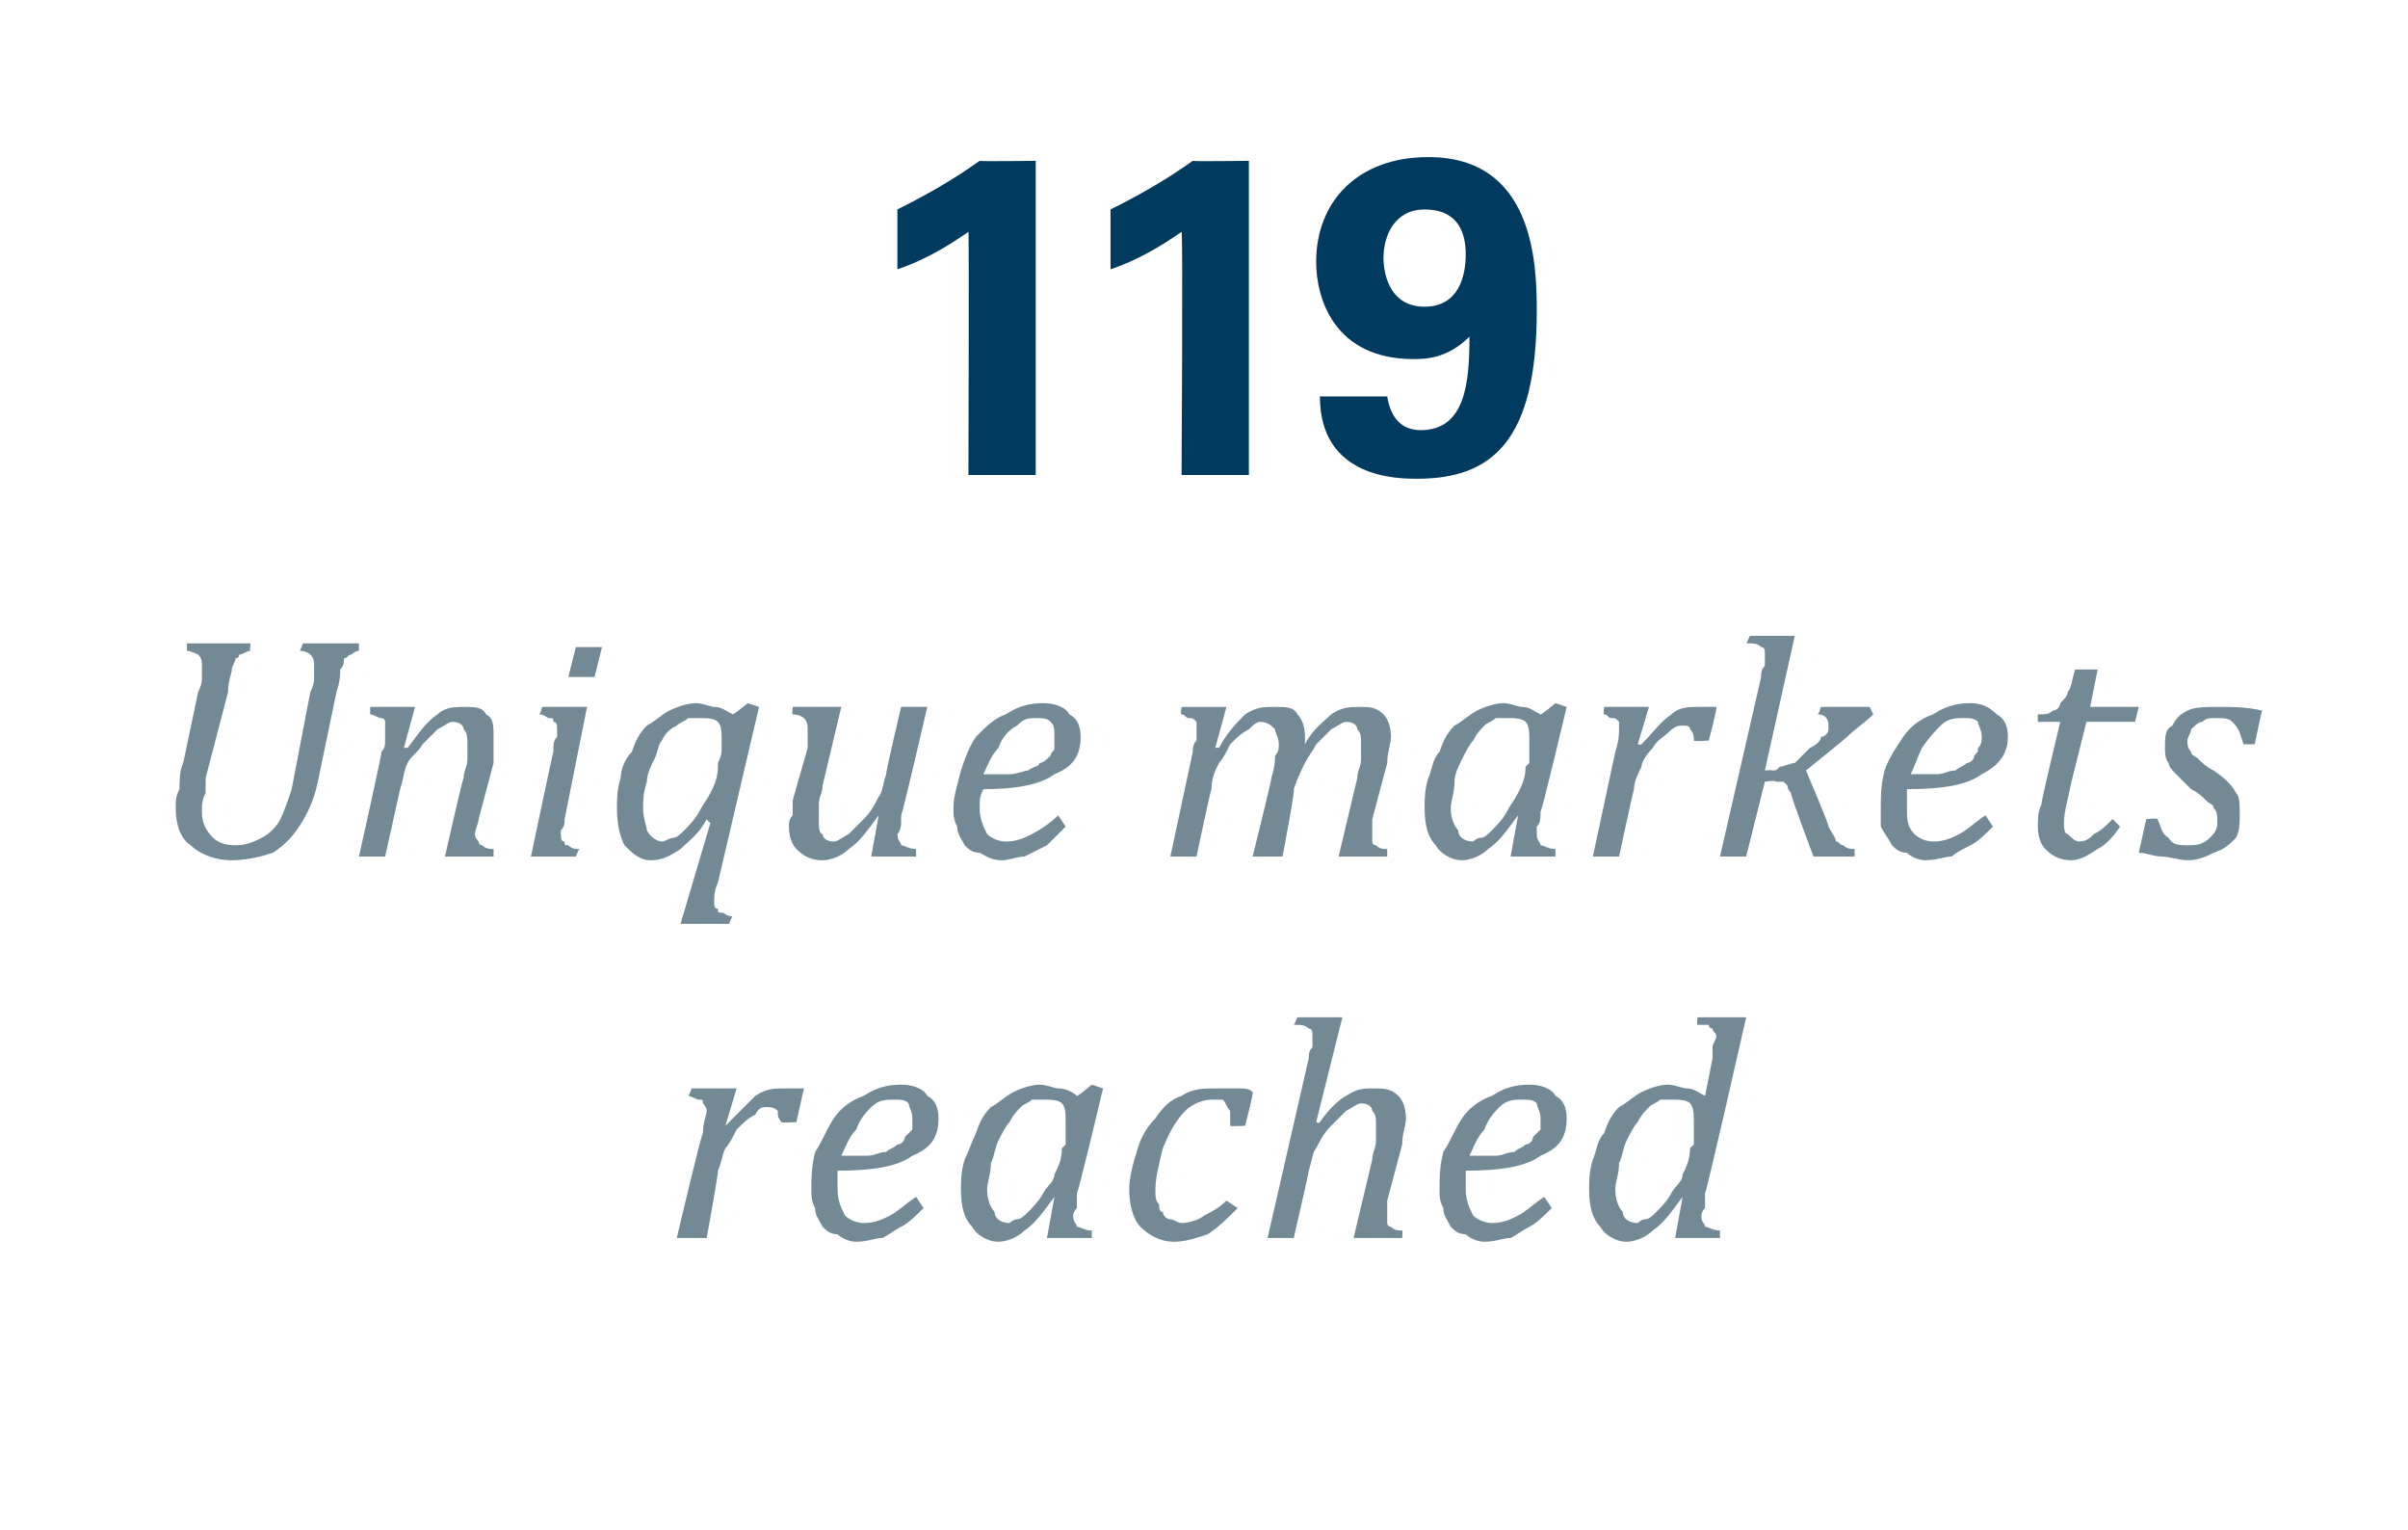
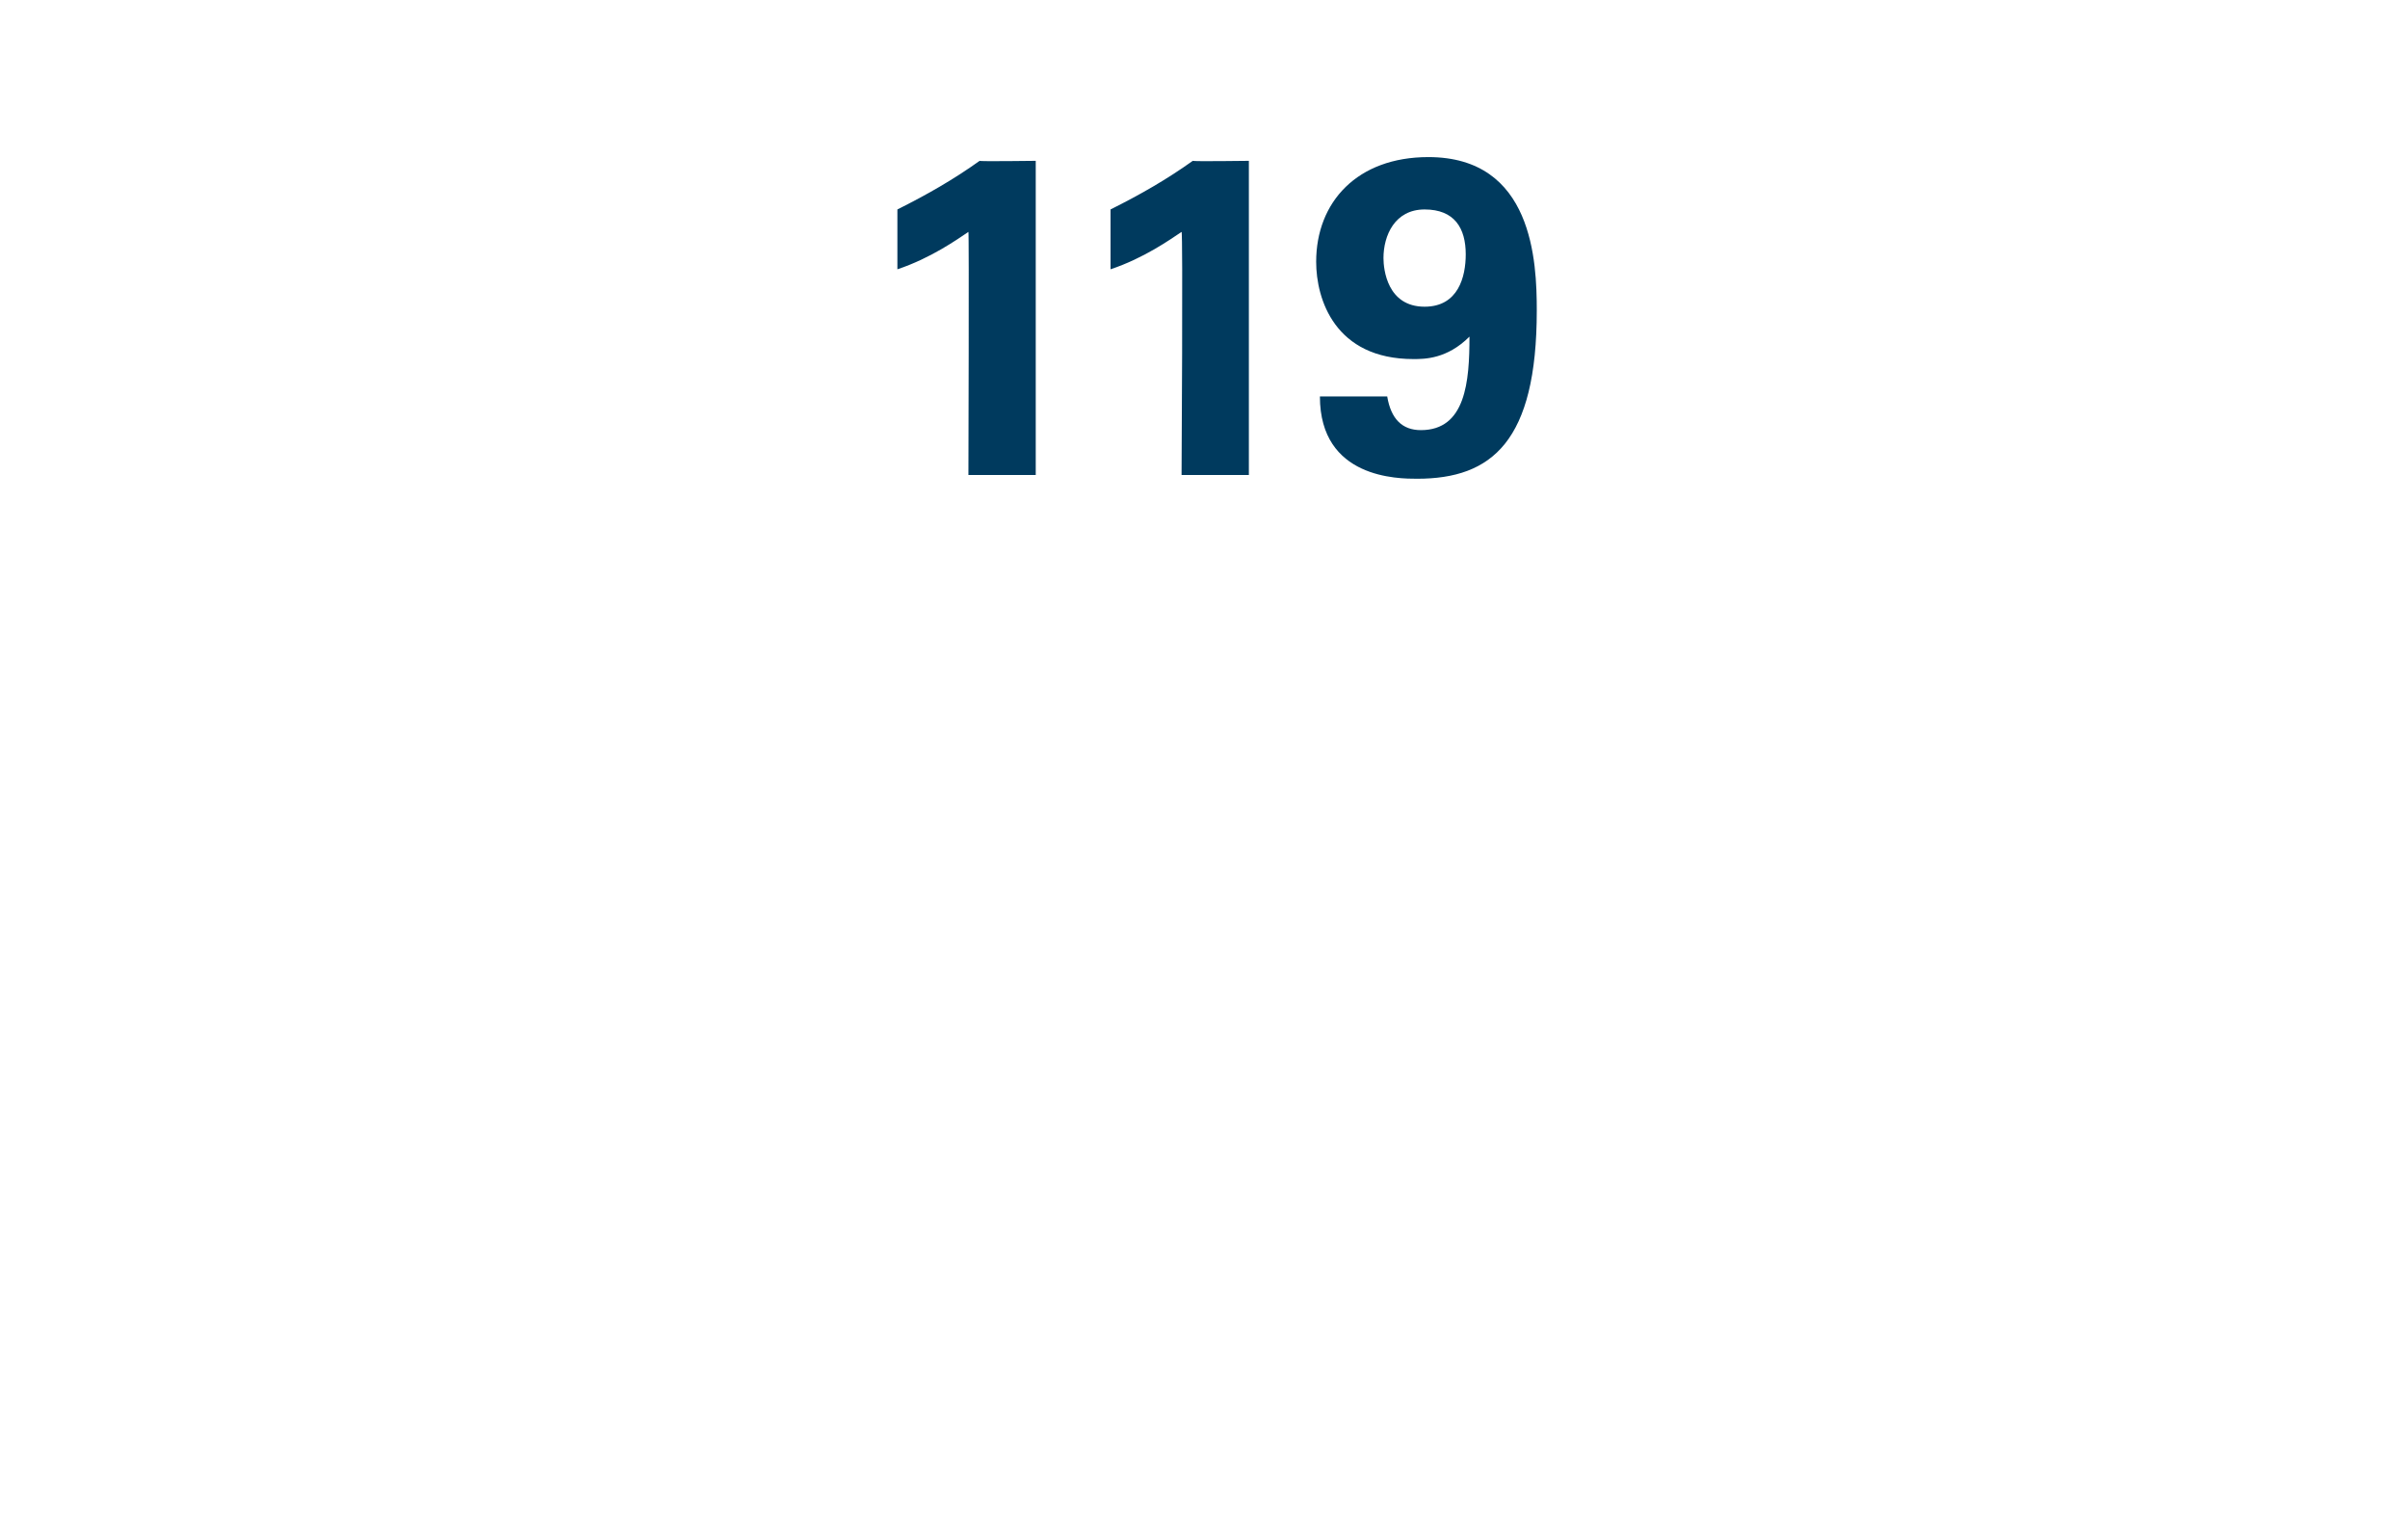
<svg xmlns="http://www.w3.org/2000/svg" version="1.1" width="64.4px" height="40.9px" viewBox="0 -4 64.4 40.9" style="top:-4px">
  <desc>119 Unique markets reached</desc>
  <defs />
  <g id="Polygon115854">
-     <path d="m19.4 25.1h.3l-.3 1s.04.02 0 0l.8-.8c.3-.2.5-.2.8-.2h.5l-.2.9s-.44.03-.4 0c-.1-.1-.1-.2-.1-.3c-.1-.1-.2-.1-.3-.1c-.1 0-.2 0-.3.2c-.2.1-.3.2-.5.4c-.1.2-.2.4-.3.5c-.1.2-.1.4-.2.6c.03-.01-.3 1.8-.3 1.8h-.8s.67-2.85.7-2.8c0-.3.1-.5.1-.6c0-.1-.1-.2-.1-.2c0-.1 0-.1-.1-.1c-.1 0-.2-.1-.3-.1c.01.04.1-.2.1-.2h.9zm5.3 3.2c-.2.2-.4.4-.6.5c-.2.1-.3.2-.5.3c-.2 0-.4.1-.7.1c-.2 0-.4-.1-.5-.2c-.2 0-.3-.1-.4-.2c-.1-.2-.2-.3-.2-.5c-.1-.2-.1-.3-.1-.5c0-.3 0-.6.1-1c.2-.3.3-.6.5-.9c.2-.3.5-.5.8-.6c.3-.2.6-.3 1-.3c.3 0 .6.1.7.3c.2.1.3.3.3.6c0 .5-.2.8-.7 1c-.4.3-1.1.4-2 .4v.5c0 .3.1.5.2.7c.1.1.3.2.5.2c.3 0 .5-.1.7-.2c.2-.1.4-.3.7-.5l.2.3zm-2.2-1.4h.7c.2 0 .3-.1.5-.1c.1-.1.2-.1.3-.2c.1 0 .2-.1.2-.2l.2-.2v-.3c0-.2-.1-.3-.1-.4c-.1-.1-.2-.1-.4-.1c-.2 0-.4 0-.6.2c-.1.1-.3.3-.4.6c-.2.2-.3.5-.4.7zm6.3-1.6c.02.02.4-.3.4-.3l.3.1s-.67 2.83-.7 2.8v.4c-.1.1-.1.2-.1.2c0 .2.1.2.1.3c.1 0 .2.1.4.1v.2H28l.2-1.1s-.02.03 0 0c-.3.4-.5.7-.8.9c-.2.2-.5.3-.7.3c-.3 0-.6-.2-.7-.4c-.2-.2-.3-.5-.3-1c0-.2 0-.5.1-.8c.1-.2.2-.5.3-.7c.1-.3.2-.5.4-.7c.2-.1.4-.3.6-.4c.2-.1.5-.2.7-.2c.2 0 .4.1.5.1c.2 0 .4.1.5.2zm-.3 1.3v-.6c0-.2 0-.4-.1-.5c-.1-.1-.3-.1-.5-.1h-.3c-.1.1-.2.1-.3.2c-.1.1-.2.2-.3.4c-.1.1-.2.3-.3.5c-.1.2-.1.4-.2.6c0 .3-.1.5-.1.7c0 .3.1.5.2.6c0 .2.2.3.4.3c0 0 .1-.1.2-.1c.1 0 .2-.1.3-.2c.1-.1.3-.3.4-.5c.1-.2.3-.3.3-.5c.1-.2.2-.4.2-.7l.1-.1zm4.4-.5v-.4c-.1-.1-.1-.2-.2-.3h-.3c-.2 0-.5.1-.7.3c-.2.2-.4.5-.6 1c-.1.4-.2.8-.2 1.1c0 .2 0 .3.1.4c0 .1 0 .2.1.2c0 .1.1.2.2.2c.1 0 .2.1.3.1c.2 0 .5-.1.6-.2c.2-.1.4-.2.6-.4l.3.2c-.3.3-.5.5-.8.7c-.3.1-.6.2-.9.2c-.4 0-.7-.2-.9-.4c-.2-.2-.3-.6-.3-1c0-.3.1-.7.2-1c.1-.4.3-.7.5-.9c.2-.3.4-.5.7-.6c.3-.2.6-.2.9-.2h.6c.2 0 .3 0 .4.1c.04-.02-.2.9-.2.9c0 0-.39.02-.4 0zm4.6 3h-1.3l.5-2.1c0-.2.1-.3.1-.5v-.4c0-.2 0-.3-.1-.4c0-.1-.1-.2-.3-.2c-.1 0-.2.1-.4.2l-.4.4c-.2.2-.3.4-.4.6c-.1.1-.1.3-.2.6c.02-.01-.4 1.8-.4 1.8h-.7l1.1-4.8c0-.1 0-.2.1-.3v-.3c0-.1 0-.2-.1-.2c-.1-.1-.2-.1-.4-.1c.01.01.1-.2.1-.2h1.2l-.7 2.8s.09.05.1 0c.2-.3.5-.6.7-.7c.3-.2.5-.2.7-.2c.3 0 .5 0 .7.2c.1.1.2.3.2.6c0 .2-.1.4-.1.7l-.4 1.5v.6c0 .1.1.1.1.1c.1.1.2.1.3.1c.02-.02 0 .2 0 .2zm4-.8c-.2.2-.4.4-.6.5c-.2.1-.3.2-.5.3c-.2 0-.4.1-.7.1c-.2 0-.4-.1-.5-.2c-.2 0-.3-.1-.4-.2c-.1-.2-.2-.3-.2-.5c-.1-.2-.1-.3-.1-.5c0-.3 0-.6.1-1c.2-.3.3-.6.5-.9c.2-.3.5-.5.8-.6c.3-.2.6-.3 1-.3c.3 0 .6.1.7.3c.2.1.3.3.3.6c0 .5-.2.8-.7 1c-.4.3-1.1.4-2 .4v.5c0 .3.1.5.2.7c.1.1.3.2.5.2c.3 0 .5-.1.7-.2c.2-.1.4-.3.7-.5l.2.3zm-2.2-1.4h.7c.2 0 .3-.1.5-.1c.1-.1.2-.1.3-.2c.1 0 .2-.1.2-.2l.2-.2v-.3c0-.2-.1-.3-.1-.4c-.1-.1-.2-.1-.4-.1c-.2 0-.4 0-.6.2c-.1.1-.3.3-.4.6c-.2.2-.3.5-.4.7zm6.5-2.6v-.3c0-.1.1-.2.1-.3c0-.1-.1-.1-.1-.2c0 0-.1 0-.1-.1h-.3c-.03.01 0-.2 0-.2h1.3s-1.07 4.73-1.1 4.7v.4c-.1.1-.1.2-.1.2c0 .2.1.2.1.3c.1 0 .2.1.4.1v.2h-1.2L45 28s-.03.03 0 0c-.3.4-.5.7-.8.9c-.2.2-.5.3-.7.3c-.3 0-.6-.2-.7-.4c-.2-.2-.3-.5-.3-1c0-.2 0-.5.1-.8c.1-.2.1-.5.3-.7c.1-.3.2-.5.4-.7c.2-.1.4-.3.6-.4c.2-.1.5-.2.7-.2c.2 0 .4.1.5.1c.2 0 .3.1.5.2l.2-1zm-.5 2.3v-.6c0-.2 0-.4-.1-.5c-.1-.1-.3-.1-.5-.1h-.3c-.1.1-.2.1-.3.2c-.1.1-.2.2-.3.4c-.1.1-.2.3-.3.5c-.1.2-.1.4-.2.6c0 .3-.1.5-.1.7c0 .3.1.5.2.6c0 .2.2.3.4.3c0 0 .1-.1.2-.1c.1 0 .2-.1.3-.2c.1-.1.3-.3.4-.5c.1-.2.3-.3.3-.5c.1-.2.2-.4.2-.7l.1-.1z" stroke="none" fill="#738a96" />
-   </g>
+     </g>
  <g id="Polygon115853">
-     <path d="m5 13.4v-.2h1.7s-.03.23 0 .2c-.1 0-.2.1-.3.1c0 0 0 .1-.1.1c0 .1-.1.2-.1.3c0 .1-.1.3-.1.6l-.6 2.3v.4c-.1.2-.1.3-.1.5c0 .3.1.5.3.7c.1.1.3.2.6.2c.3 0 .5-.1.7-.2c.2-.1.4-.3.5-.5c.1-.2.2-.5.3-.8l.5-2.6c.1-.2.1-.3.1-.4v-.3c0-.1 0-.2-.1-.3c0 0-.1-.1-.3-.1c.03.03.1-.2.1-.2h1.5v.2c-.1 0-.2.1-.2.1c-.1 0-.1.1-.2.1c0 .1 0 .2-.1.3c0 .1 0 .3-.1.6l-.5 2.4c-.1.5-.3.9-.5 1.2c-.2.3-.4.5-.7.7c-.3.1-.7.2-1.1.2c-.5 0-.9-.2-1.1-.4c-.3-.2-.4-.6-.4-1c0-.2 0-.3.1-.5c0-.2 0-.5.1-.7l.4-1.9c.1-.2.1-.3.1-.4v-.3c0-.1 0-.2-.1-.3c0 0-.2-.1-.3-.1zm8.2 5.5h-1.3s.48-2.12.5-2.1c0-.2.1-.3.1-.5v-.4c0-.2 0-.3-.1-.4c0-.1-.1-.2-.3-.2c-.1 0-.2.1-.4.2l-.4.4c-.1.2-.3.3-.4.5c-.1.2-.1.4-.2.7l-.4 1.8h-.7s.64-2.85.6-2.8c.1-.1.1-.2.1-.3v-.5c0-.1-.1-.1-.1-.1c-.1 0-.2-.1-.3-.1v-.2h1.2l-.3 1.1s.09-.02.1 0c.3-.4.5-.7.8-.9c.2-.2.5-.2.7-.2c.3 0 .5 0 .6.2c.2.1.2.3.2.6v.7l-.4 1.5c0 .1-.1.3-.1.4c0 .1.1.2.1.2c0 .1.1.1.1.1c.1.1.2.1.3.1v.2zm2.9-5.6l-.2.8h-.7l.2-.8h.7zm-1 4.6c0 .1 0 .2-.1.3v.1c0 .1 0 .2.1.2c0 .1 0 .1.1.1c.1.1.2.1.3.1c-.01-.02-.1.2-.1.2h-1.2s.59-2.81.6-2.8c0-.2 0-.3.1-.4v-.2c0-.1 0-.2-.1-.2c0-.1 0-.1-.1-.1s-.1-.1-.3-.1c.04.04.1-.2.1-.2h1.2l-.6 3zm3.8 0c-.2.4-.5.6-.7.8c-.3.2-.5.3-.8.3c-.3 0-.5-.2-.7-.4c-.1-.2-.2-.5-.2-1c0-.2 0-.5.1-.8c0-.2.1-.5.3-.7c.1-.3.2-.5.4-.7c.2-.1.4-.3.6-.4c.2-.1.5-.2.7-.2c.2 0 .4.1.5.1c.2 0 .3.1.5.2c0 .02.4-.3.4-.3l.3.1l-1.1 4.7c-.1.2-.1.4-.1.5c0 .1 0 .2.1.2c0 .1 0 .1.1.1c.1 0 .1.1.3.1c-.02-.03-.1.2-.1.2h-1.3L19 18s-.1-.07-.1-.1zm.3-1.5c.1-.2.1-.3.1-.4v-.2c0-.2 0-.4-.1-.5c-.1-.1-.3-.1-.5-.1h-.3c-.1.1-.2.1-.3.2c-.2.1-.3.2-.4.4c-.1.1-.1.3-.2.5c-.1.2-.2.4-.2.6c-.1.3-.1.5-.1.7c0 .3.1.5.1.6c.1.2.3.3.4.3c.1 0 .2-.1.3-.1c.1 0 .2-.1.3-.2c.1-.1.3-.3.4-.5c.1-.2.2-.3.3-.5c.1-.2.2-.4.2-.7v-.1zm2-1.5h1.3L22 17c0 .2-.1.3-.1.5v.4c0 .2 0 .4.1.4c0 .1.1.2.3.2c.1 0 .2-.1.4-.2l.4-.4c.2-.2.3-.4.4-.6c.1-.1.1-.3.2-.6c-.03.02.4-1.8.4-1.8h.7s-.66 2.85-.7 2.9v.2c0 .2-.1.3-.1.3c0 .2.1.2.1.3c.1 0 .2.1.4.1v.2h-1.2l.2-1.1s-.01.03 0 0c-.3.4-.5.7-.8.9c-.2.2-.5.3-.7.3c-.3 0-.5-.1-.7-.3c-.1-.1-.2-.3-.2-.6c0-.1 0-.2.1-.3v-.4l.4-1.4v-.5c0-.1 0-.2-.1-.3c0 0-.1-.1-.3-.1c-.02.03 0-.2 0-.2zm7.3 3.2l-.5.5l-.6.3c-.2 0-.4.1-.6.1c-.3 0-.4-.1-.6-.2c-.2 0-.3-.1-.4-.2c-.1-.2-.2-.3-.2-.5c-.1-.2-.1-.3-.1-.5c0-.3.1-.6.2-1c.1-.3.2-.6.4-.9c.3-.3.5-.5.8-.6c.3-.2.6-.3 1-.3c.3 0 .6.1.7.3c.2.1.3.3.3.6c0 .5-.2.8-.7 1c-.4.3-1.1.4-1.9.4c-.1.2-.1.3-.1.5c0 .3.1.5.2.7c.1.1.3.2.5.2c.3 0 .5-.1.7-.2c.2-.1.5-.3.7-.5l.2.3zm-2.2-1.4h.7c.2 0 .4-.1.5-.1c.1-.1.3-.1.3-.2c.1 0 .2-.1.3-.2c0-.1.1-.1.1-.2v-.3c0-.2 0-.3-.1-.4c-.1-.1-.2-.1-.4-.1c-.2 0-.3 0-.5.2c-.2.1-.4.3-.5.6c-.2.2-.3.5-.4.7zm8.6-1v.2c.2-.4.5-.6.7-.8c.3-.2.5-.2.8-.2c.2 0 .4 0 .6.2c.1.1.2.3.2.6c0 .2-.1.4-.1.7l-.4 1.5v.6c0 .1.1.1.1.1c.1.1.2.1.3.1v.2h-1.3l.5-2.1c0-.2.1-.3.1-.5v-.4c0-.2 0-.3-.1-.4c0-.1-.1-.2-.3-.2c-.1 0-.2.1-.4.2l-.4.4c-.1.2-.2.3-.3.5c-.1.2-.2.4-.3.7c.05-.03-.3 1.8-.3 1.8h-.8s.53-2.12.5-2.1c.1-.3.1-.5.1-.6c.1-.1.1-.2.1-.3c0-.2-.1-.3-.1-.4c-.1-.1-.2-.2-.4-.2c-.1 0-.2.1-.3.2c-.2.1-.3.2-.5.4c-.1.2-.2.4-.3.5c-.1.2-.2.4-.2.7c-.02-.01-.4 1.8-.4 1.8h-.7l.6-2.8c0-.1 0-.2.1-.3v-.5c-.1-.1-.1-.1-.2-.1s-.1-.1-.2-.1c-.04.04 0-.2 0-.2h1.2l-.3 1.1s.07-.03.1 0c.2-.4.5-.7.7-.9c.3-.2.5-.2.8-.2c.3 0 .5 0 .6.2c.1.1.2.3.2.6zm6.3-.6c.02.02.4-.3.4-.3l.3.1s-.67 2.83-.7 2.8c0 .2 0 .3-.1.4v.2c0 .2.1.2.1.3c.1 0 .2.1.4.1v.2h-1.2l.2-1.1s-.03.03 0 0c-.3.4-.5.7-.8.9c-.2.2-.5.3-.7.3c-.3 0-.6-.2-.7-.4c-.2-.2-.3-.5-.3-1c0-.2 0-.5.1-.8c.1-.2.1-.5.3-.7c.1-.3.2-.5.4-.7c.2-.1.4-.3.6-.4c.2-.1.5-.2.7-.2c.2 0 .4.1.5.1c.2 0 .3.1.5.2zm-.3 1.3v-.6c0-.2 0-.4-.1-.5c-.1-.1-.3-.1-.5-.1h-.3c-.1.1-.2.1-.3.2c-.1.1-.2.2-.3.4c-.1.1-.2.3-.3.5c-.1.2-.2.4-.2.6c0 .3-.1.5-.1.7c0 .3.1.5.2.6c0 .2.2.3.4.3c0 0 .1-.1.2-.1c.1 0 .2-.1.3-.2c.1-.1.3-.3.4-.5c.1-.2.2-.3.3-.5c.1-.2.2-.4.2-.7l.1-.1zm3-1.5h.2l-.3 1s.09.02.1 0c.3-.3.5-.6.8-.8c.2-.2.5-.2.7-.2h.5c.04 0-.2.9-.2.9c0 0-.39.03-.4 0c0-.1 0-.2-.1-.3c0-.1-.1-.1-.2-.1c-.1 0-.2 0-.4.2c-.1.1-.3.2-.4.4c-.2.2-.3.4-.3.5c-.1.2-.2.4-.2.6c-.01-.01-.4 1.8-.4 1.8h-.7l.6-2.8c.1-.3.1-.5.1-.6v-.2c-.1-.1-.1-.1-.2-.1s-.1-.1-.2-.1c-.03.04 0-.2 0-.2h1zm3.3 1.7s.17-.02.2 0c.1 0 .1 0 .2-.1c.1 0 .3-.1.4-.1l.4-.4c.2-.1.3-.2.3-.3c.1 0 .2-.1.2-.2v-.1c0-.2-.1-.3-.3-.3c.04.02.1-.2.1-.2h1.3l.1.2c-.2.2-.5.4-.7.6c-.02.03-1.1.9-1.1.9c0 0 .65 1.52.6 1.5c.1.2.2.3.2.4c.1 0 .1.1.2.1c.1.1.2.1.3.1v.2h-1.1s-.65-1.72-.6-1.7c-.1-.1-.1-.2-.1-.2l-.1-.1h-.2c-.02-.05-.3 0-.3 0l-.5 2h-.7l1.1-4.8c0-.1 0-.2.1-.3v-.3c0-.1 0-.2-.1-.2c-.1-.1-.2-.1-.4-.1c.01.01.1-.2.1-.2h1.2l-.8 3.6zm6.1 1.5c-.2.2-.4.4-.6.5c-.2.1-.4.2-.5.3c-.2 0-.4.1-.7.1c-.2 0-.4-.1-.5-.2c-.2 0-.3-.1-.4-.2c-.1-.2-.2-.3-.3-.5v-.5c0-.3 0-.6.1-1c.1-.3.3-.6.5-.9c.2-.3.5-.5.8-.6c.3-.2.6-.3 1-.3c.3 0 .5.1.7.3c.2.1.3.3.3.6c0 .5-.3.8-.7 1c-.4.3-1.1.4-2 .4v.5c0 .3 0 .5.2.7c.1.1.3.2.5.2c.3 0 .5-.1.7-.2c.2-.1.4-.3.7-.5l.2.3zm-2.2-1.4h.7c.2 0 .3-.1.5-.1c.1-.1.2-.1.3-.2c.1 0 .2-.1.2-.2c.1-.1.1-.1.1-.2c.1-.1.1-.2.1-.3c0-.2-.1-.3-.1-.4c-.1-.1-.2-.1-.4-.1c-.2 0-.4 0-.6.2c-.1.1-.3.3-.5.6c-.1.2-.2.5-.3.7zm5.6 1.4c-.2.3-.4.5-.6.6c-.3.2-.5.3-.7.3c-.3 0-.5-.1-.7-.3c-.1-.1-.2-.3-.2-.6c0-.2 0-.4.1-.6c-.03-.01.5-2.2.5-2.2h-.6v-.2c.2 0 .3 0 .4-.1c.1 0 .2-.1.2-.2c.1-.1.2-.2.2-.3c.1-.1.1-.3.2-.6h.6l-.2 1h1.3l-.1.4h-1.3l-.4 1.6c-.1.5-.2.8-.2 1.1c0 .1 0 .3.1.3c.1.1.2.2.3.2c.2 0 .3-.1.4-.2c.2-.1.3-.2.5-.4l.2.2zm3.3-2.2c-.1-.3-.1-.4-.3-.6c-.1-.1-.2-.1-.5-.1c-.1 0-.2 0-.3.1c-.1 0-.2.1-.3.2c0 .1-.1.2-.1.3c0 .1 0 .2.1.3c0 .1.1.1.2.2c.1.1.2.2.4.3c.3.2.5.4.6.6c.1.1.1.3.1.6c0 .2 0 .4-.1.6c-.2.2-.3.3-.6.4c-.2.1-.4.2-.7.2c-.2 0-.5-.1-.7-.1c-.2 0-.4-.1-.6-.1l.2-.9s.33-.03.3 0c.1.2.1.4.3.5c.1.2.3.2.5.2c.2 0 .4 0 .6-.2c.1-.1.2-.2.2-.4c0-.2 0-.3-.1-.4c0-.1-.1-.1-.2-.2c-.1-.1-.2-.2-.4-.3l-.4-.4c-.1-.1-.2-.2-.2-.3c-.1-.1-.1-.3-.1-.4c0-.3 0-.5.2-.6c.1-.2.2-.3.4-.4c.2-.1.5-.1.8-.1c.4 0 .8 0 1.2.1c-.02.03-.2.9-.2.9h-.3z" stroke="none" fill="#738a96" />
-   </g>
+     </g>
  <g id="Polygon115852">
    <path d="m24 1.6c.8-.4 1.5-.8 2.2-1.3c-.02.02 1.5 0 1.5 0v8.4h-1.8s.02-6.52 0-6.5c-.3.2-1 .7-1.9 1V1.6zm5.7 0c.8-.4 1.5-.8 2.2-1.3c0 .02 1.5 0 1.5 0v8.4h-1.8s.04-6.52 0-6.5c-.3.2-1 .7-1.9 1V1.6zm7.4 5c.1.6.4.9.9.9c1.2 0 1.3-1.3 1.3-2.5c-.6.6-1.2.6-1.5.6c-2.1 0-2.6-1.6-2.6-2.6c0-1.6 1.1-2.8 3-2.8c2.8 0 2.9 2.8 2.9 4.1c0 3.5-1.2 4.5-3.2 4.5c-.5 0-2.6 0-2.6-2.2h1.8zm2.1-3.8c0-.7-.3-1.2-1.1-1.2c-.8 0-1.1.7-1.1 1.3c0 .3.1 1.3 1.1 1.3c.9 0 1.1-.8 1.1-1.4z" stroke="none" fill="#003a5e" />
  </g>
</svg>